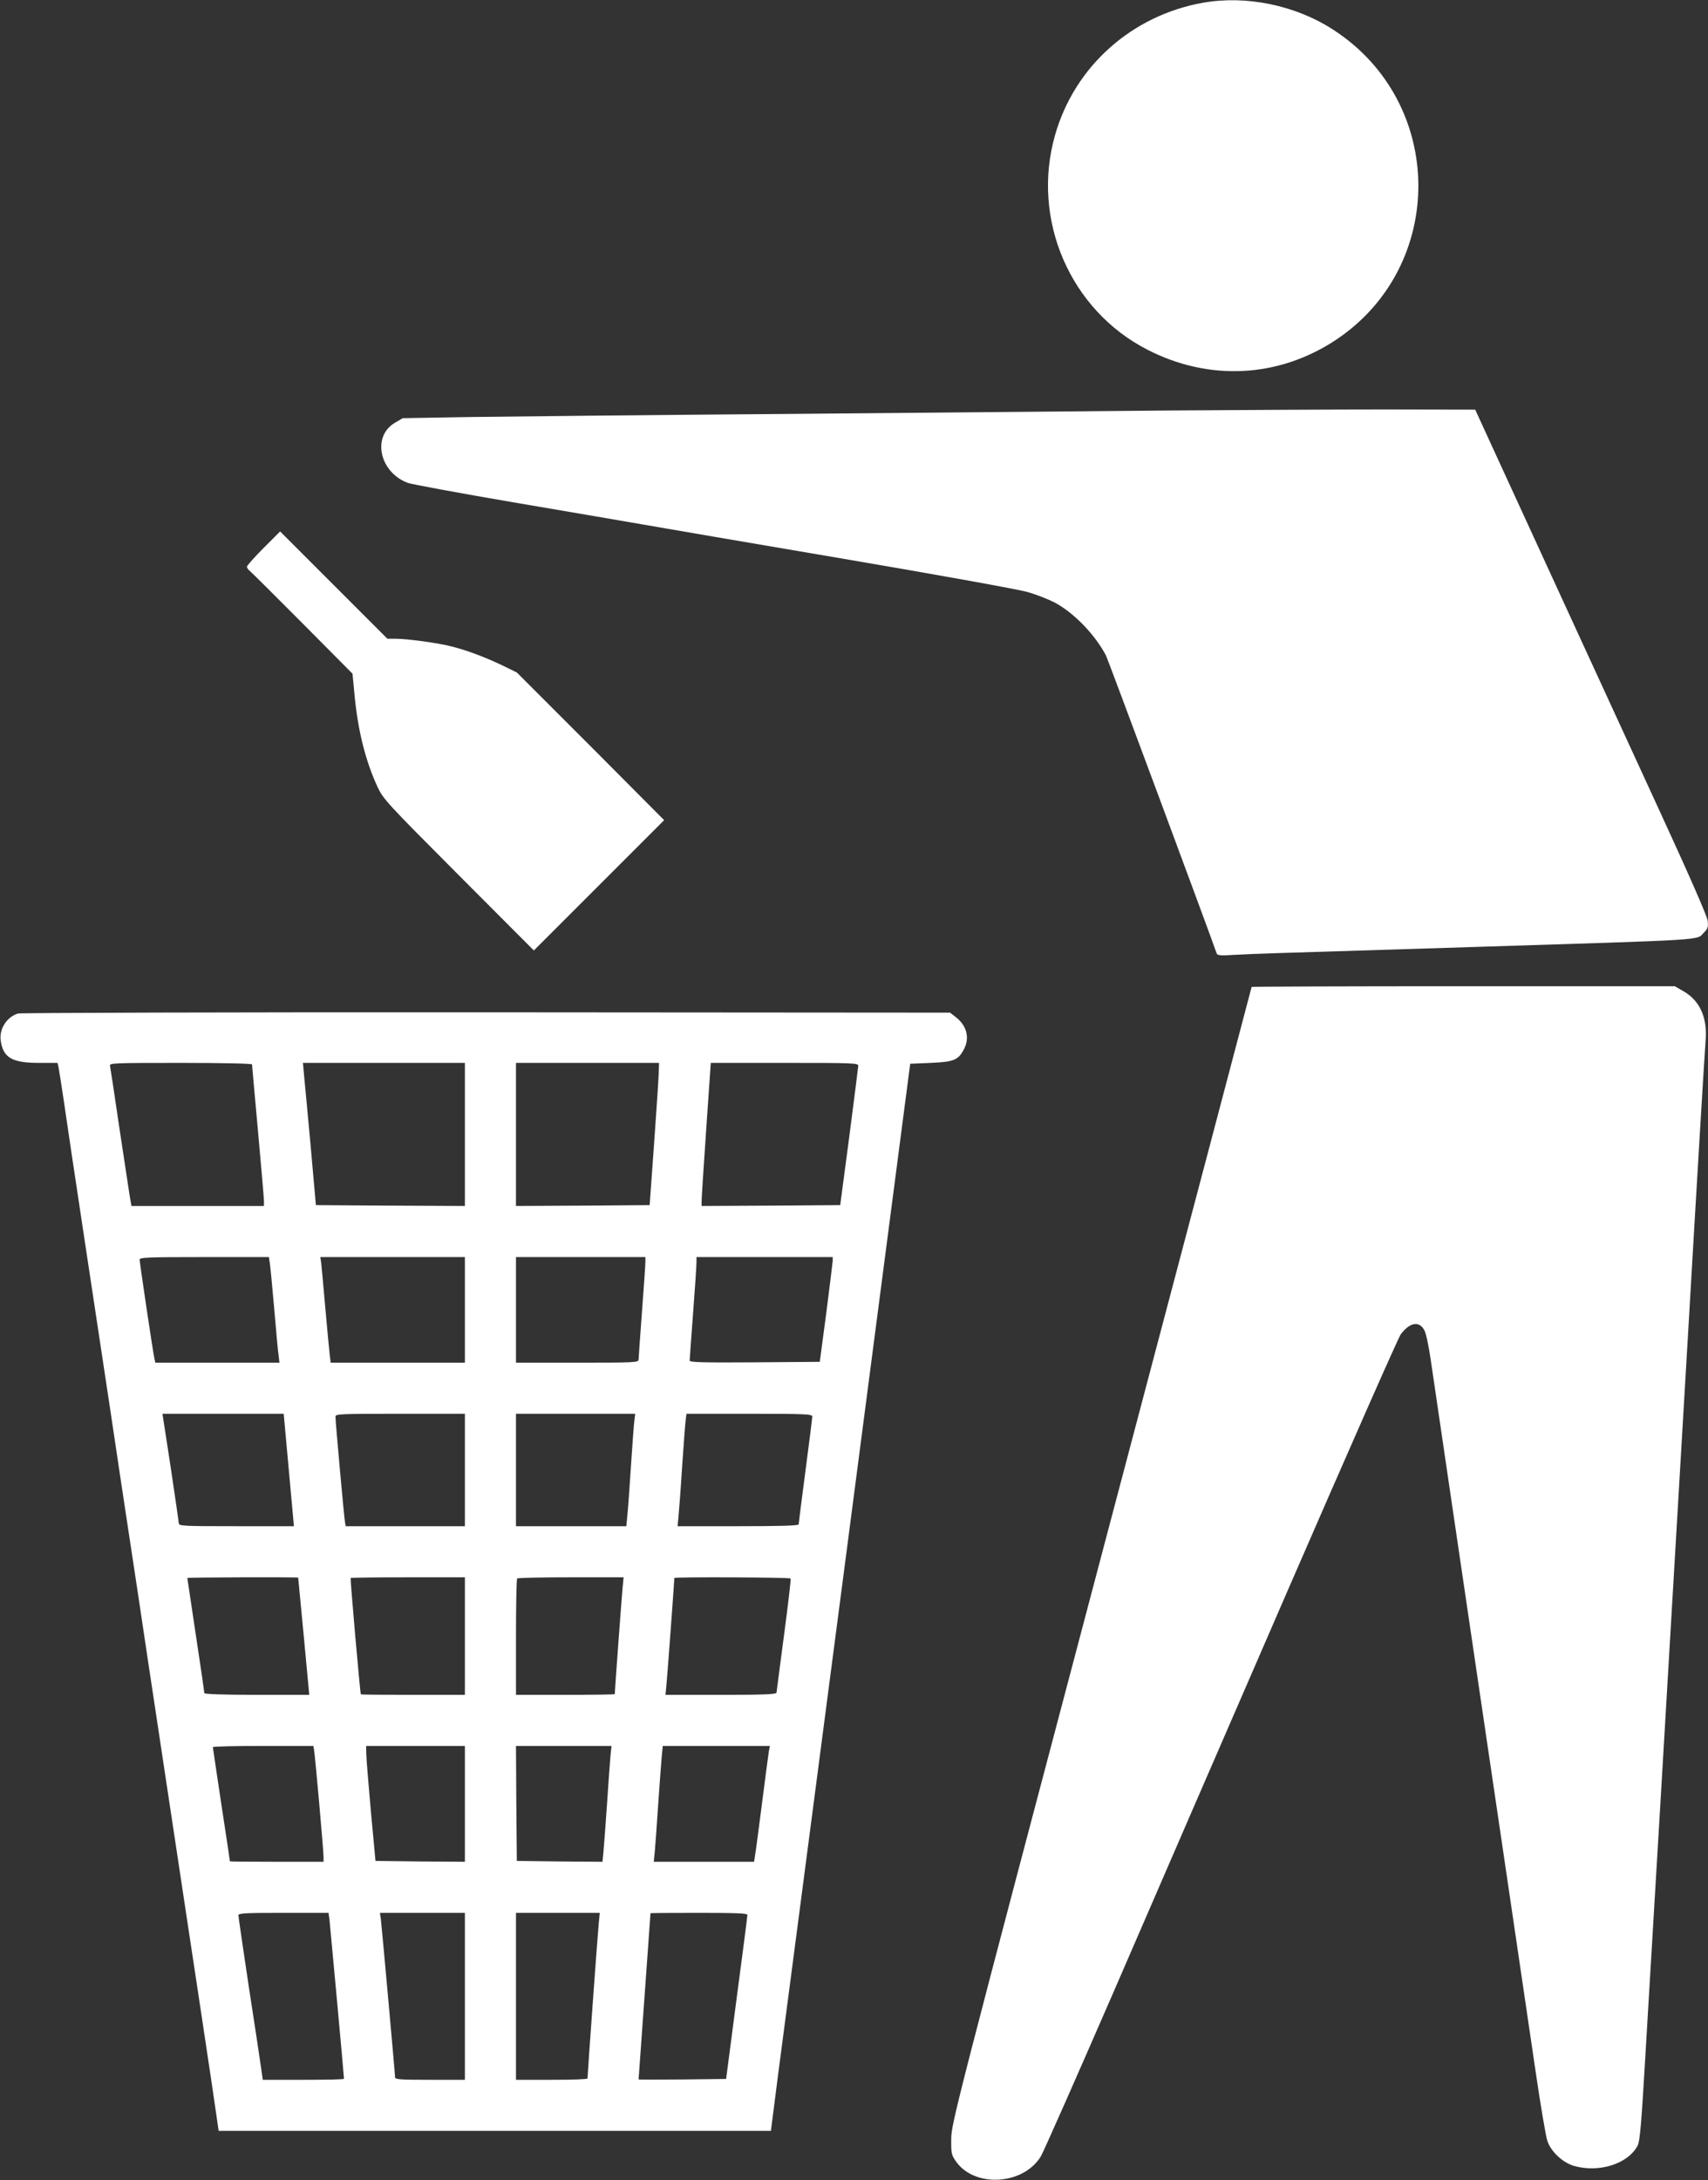
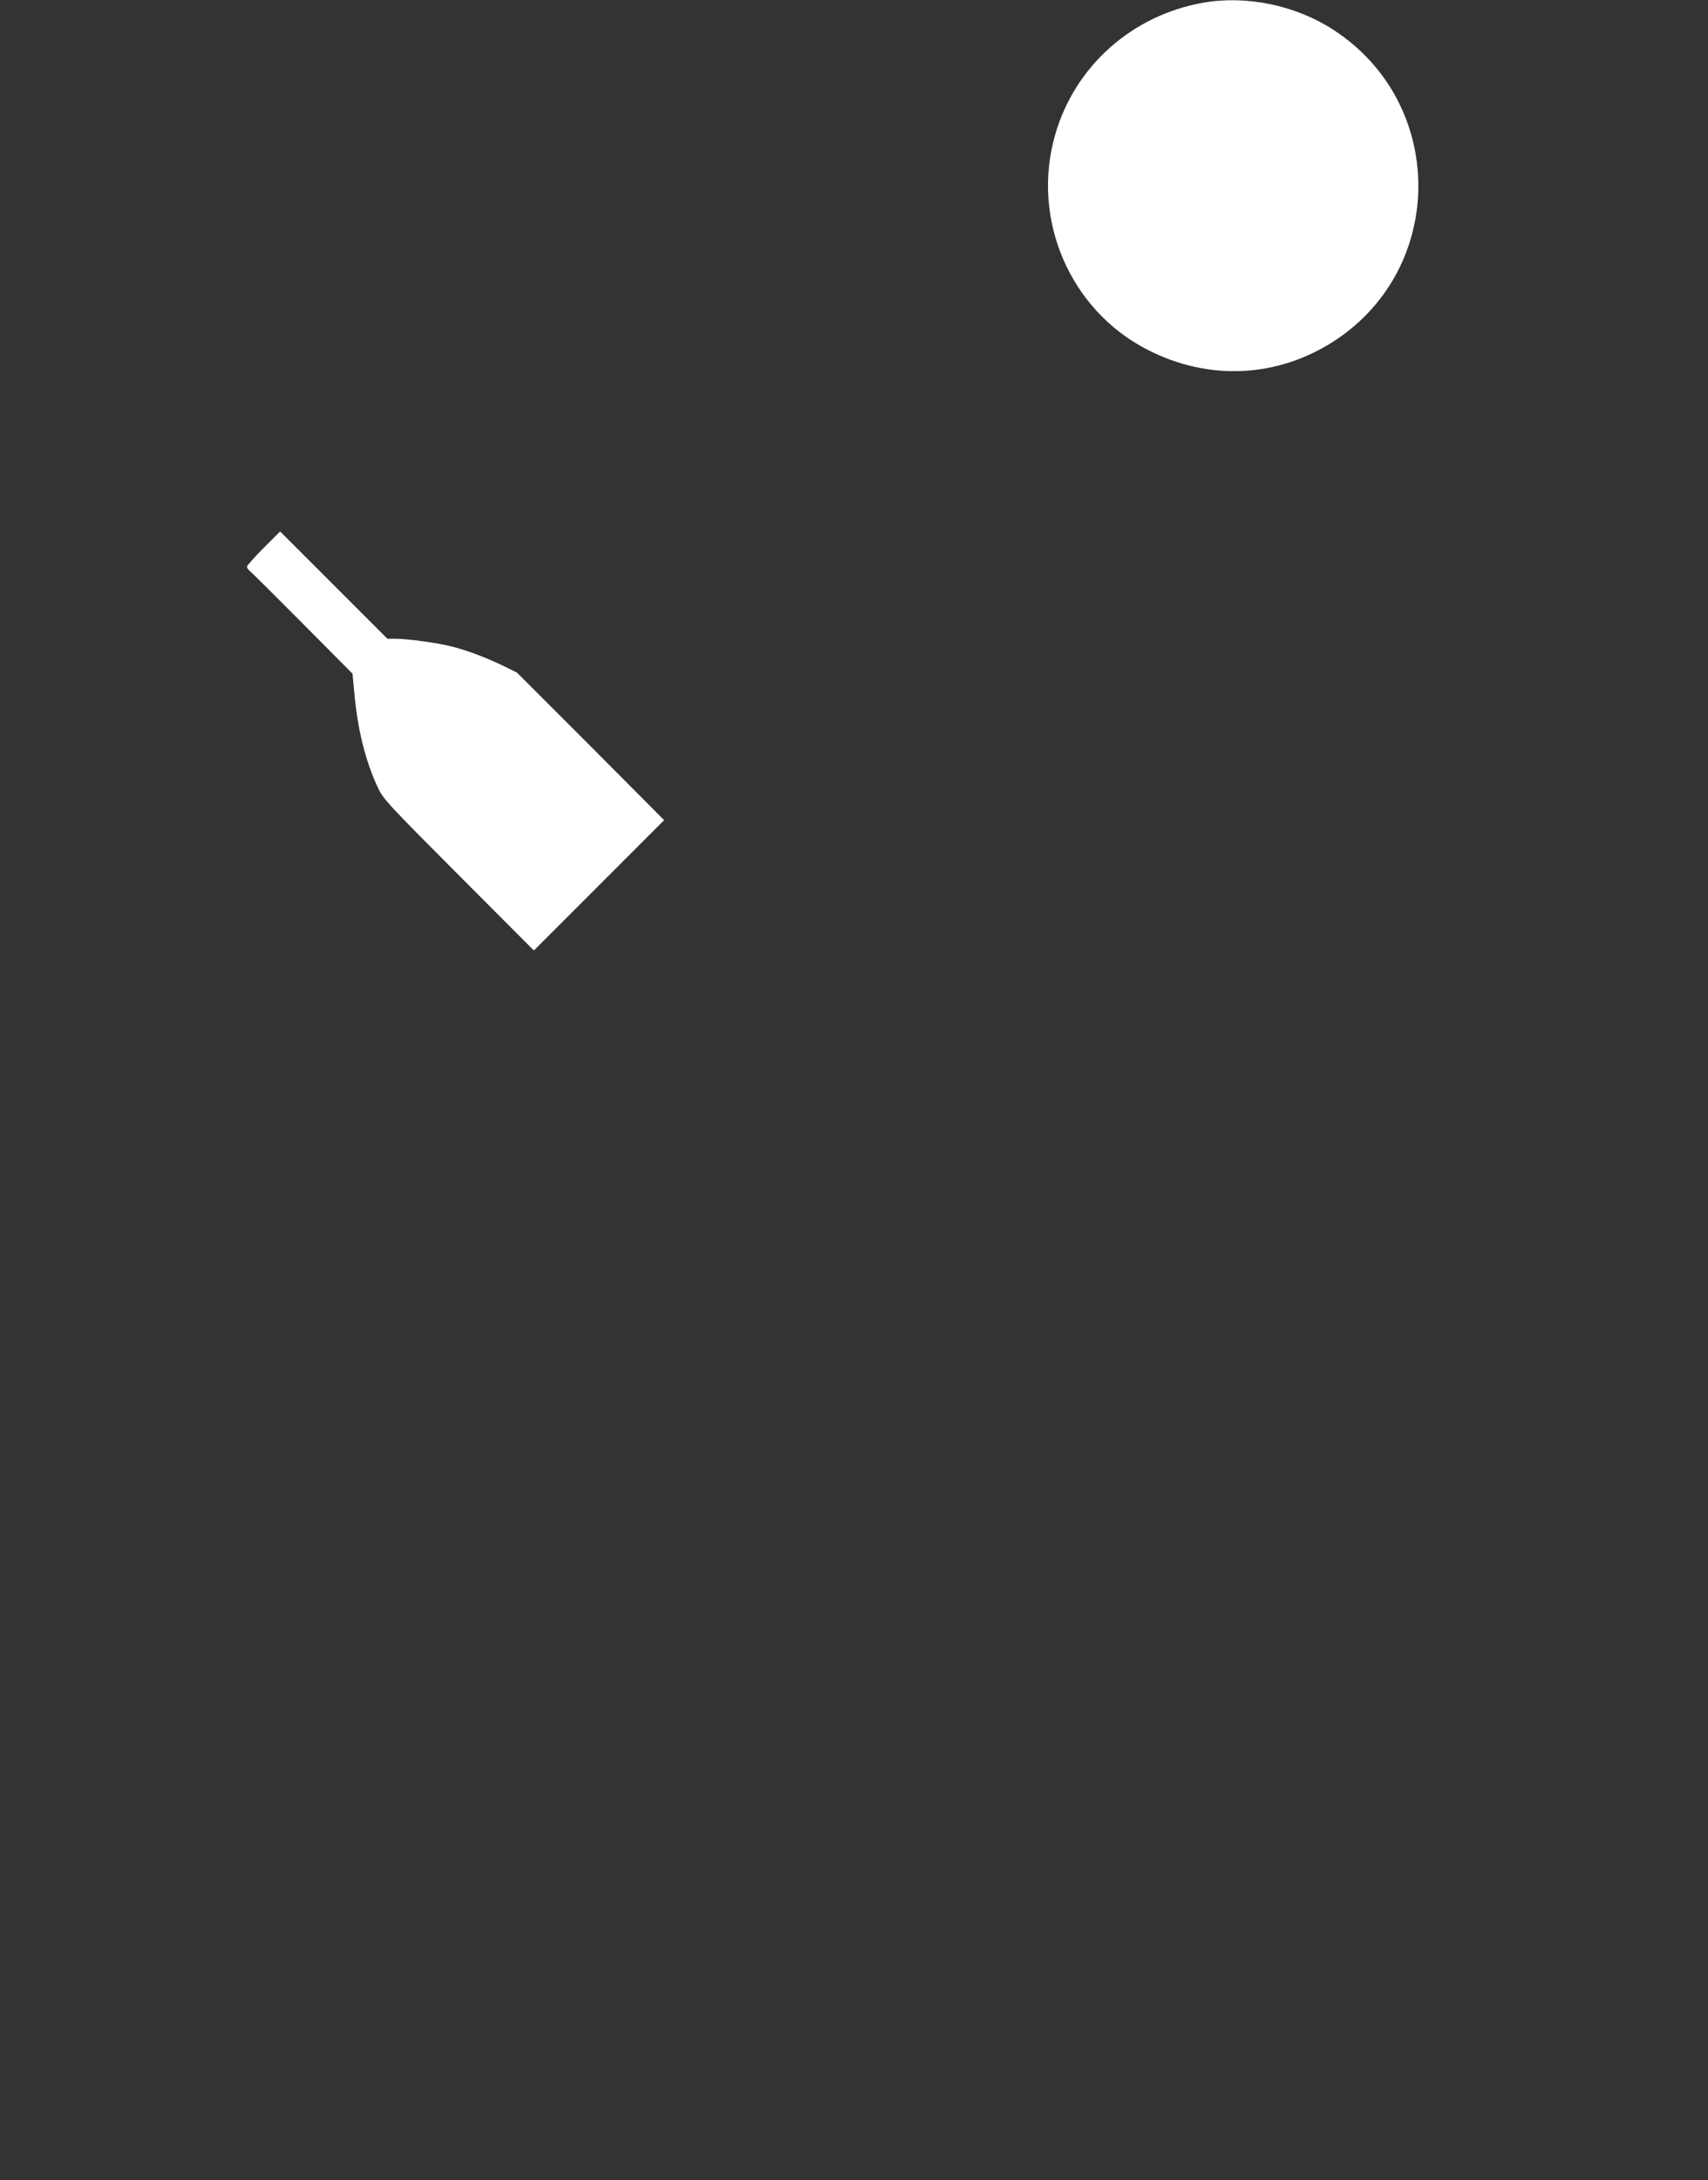
<svg xmlns="http://www.w3.org/2000/svg" version="1.0" width="1003pt" height="1280pt" viewBox="0 0 1003 1280" preserveAspectRatio="xMidYMid meet">
  <rect x="0" y="0" width="1003" height="1280" fill="#333333" stroke="none" />
  <g transform="translate(0,1280) scale(0.1,-0.1)" fill="#ffffff" stroke="none">
    <path d="M7065 12784 c-418 -74 -754 -373 -869 -776 -142 -495 87 -1028 542 -1261 362 -186 768 -165 1103 55 655 432 650 1395 -11 1823 -221 144 -511 204 -765 159z" />
-     <path d="M6850 10390 c-415 -4 -1410 -13 -2210 -20 -800 -6 -1639 -15 -1865 -18 l-410 -7 -46 -27 c-136 -80 -91 -291 76 -353 22 -8 303 -60 625 -115 322 -55 664 -113 760 -130 96 -17 623 -107 1170 -200 547 -93 1036 -181 1085 -196 50 -14 121 -42 158 -61 113 -60 238 -189 302 -312 12 -24 596 -1595 650 -1749 4 -11 25 -13 98 -8 50 3 175 8 277 11 102 3 606 19 1120 35 1425 45 1319 38 1367 86 22 22 25 32 21 69 -4 28 -103 255 -283 646 -153 332 -406 883 -563 1224 -157 341 -338 735 -402 875 l-117 255 -529 1 c-291 0 -869 -3 -1284 -6z" />
    <path d="M1547 9582 c-53 -53 -97 -103 -97 -109 0 -7 8 -18 18 -26 9 -7 149 -146 310 -308 l292 -294 11 -115 c19 -212 64 -394 136 -550 34 -72 53 -93 477 -518 l441 -442 382 382 383 383 -432 434 -433 433 -90 44 c-102 48 -200 85 -294 109 -78 20 -257 45 -326 45 l-50 0 -315 315 -315 315 -98 -98z" />
-     <path d="M7350 7006 c0 -3 -397 -1504 -882 -3338 -852 -3222 -882 -3336 -882 -3425 -1 -86 1 -94 29 -134 110 -154 394 -137 497 31 15 25 207 459 427 965 219 506 683 1575 1030 2374 348 800 643 1470 657 1488 54 71 109 80 139 22 9 -16 25 -92 36 -167 21 -147 208 -1411 289 -1962 70 -471 260 -1763 326 -2210 30 -206 62 -395 71 -420 22 -63 89 -125 154 -145 148 -43 320 11 376 119 13 25 22 130 44 506 16 261 55 934 89 1495 33 561 105 1783 160 2715 54 932 102 1729 106 1772 11 134 -34 233 -129 288 l-52 30 -1242 0 c-684 0 -1243 -2 -1243 -4z" />
-     <path d="M106 6850 c-66 -20 -111 -90 -102 -158 14 -101 66 -132 224 -132 l110 0 6 -27 c3 -16 17 -104 31 -198 13 -93 65 -440 115 -770 50 -330 122 -809 161 -1065 38 -256 87 -582 109 -725 22 -143 71 -469 109 -725 39 -256 107 -706 151 -1000 44 -294 117 -773 161 -1065 44 -291 85 -567 91 -612 l12 -83 1621 0 1622 0 42 328 c24 180 208 1589 410 3132 l366 2805 120 5 c137 6 163 16 197 83 34 68 14 140 -56 191 l-27 21 -2722 2 c-1509 1 -2735 -3 -2751 -7z m1374 -299 c0 -5 16 -181 35 -391 19 -210 35 -395 35 -411 l0 -29 -389 0 -389 0 -11 63 c-5 34 -33 215 -61 402 -27 187 -52 348 -54 358 -4 16 21 17 415 17 252 0 419 -4 419 -9z m1250 -411 l0 -420 -437 2 -438 3 -31 350 c-18 193 -35 380 -39 418 l-6 67 475 0 476 0 0 -420z m1139 378 c0 -24 -12 -212 -27 -418 l-27 -375 -393 -3 -392 -2 0 420 0 420 420 0 420 0 -1 -42z m1171 25 c-1 -10 -24 -198 -53 -418 l-53 -400 -407 -3 -407 -2 0 27 c0 16 12 205 27 421 l27 392 433 0 c406 0 433 -1 433 -17z m-3456 -1155 c3 -18 15 -139 26 -268 11 -129 22 -254 26 -277 l5 -43 -365 0 -364 0 -6 28 c-9 42 -86 559 -86 577 0 13 44 15 380 15 l379 0 5 -32z m1146 -278 l0 -310 -394 0 -394 0 -6 48 c-3 26 -15 151 -26 277 -11 127 -22 245 -24 263 l-5 32 425 0 424 0 0 -310z m1060 283 c0 -16 -9 -147 -20 -293 -11 -146 -20 -273 -20 -282 0 -17 -24 -18 -360 -18 l-360 0 0 310 0 310 380 0 380 0 0 -27z m1100 5 c-1 -13 -18 -151 -38 -308 l-38 -285 -382 -3 c-302 -2 -382 0 -382 10 0 7 9 132 20 278 11 146 20 280 20 298 l0 32 400 0 400 0 0 -22z m-3194 -1228 l30 -330 -338 0 c-315 0 -338 1 -338 18 -1 9 -22 158 -48 330 l-48 312 356 0 356 0 30 -330z m1034 0 l0 -330 -350 0 -350 0 -4 23 c-5 23 -56 590 -56 620 0 16 25 17 380 17 l380 0 0 -330z m995 288 c-3 -24 -12 -144 -20 -268 -8 -124 -17 -253 -21 -287 l-6 -63 -324 0 -324 0 0 330 0 330 350 0 350 0 -5 -42z m1045 26 c0 -8 -18 -152 -40 -319 -22 -167 -40 -309 -40 -314 0 -8 -111 -11 -356 -11 l-355 0 5 53 c3 28 13 158 21 287 9 129 18 254 21 278 l5 42 370 0 c328 0 369 -2 369 -16z m-3019 -946 c0 -2 15 -157 33 -345 l32 -343 -308 0 c-192 0 -308 4 -308 10 0 5 -22 159 -50 341 -27 182 -50 333 -50 335 0 4 649 6 651 2z m979 -343 l0 -345 -305 0 c-168 0 -305 1 -306 3 -5 12 -63 679 -60 683 2 2 154 4 338 4 l333 0 0 -345z m926 283 c-5 -50 -46 -608 -46 -624 0 -2 -130 -4 -290 -4 l-290 0 0 338 c0 186 3 342 7 345 3 4 145 7 315 7 l310 0 -6 -62z m987 55 c2 -5 -15 -154 -39 -333 -24 -179 -43 -331 -44 -337 0 -10 -72 -13 -326 -13 l-326 0 6 63 c5 49 46 607 46 623 0 7 679 4 683 -3z m-2799 -1005 c6 -29 56 -593 56 -630 l0 -28 -275 0 c-151 0 -275 1 -275 3 0 2 -22 152 -50 333 -27 181 -50 332 -50 337 0 4 133 7 295 7 l295 0 4 -22z m886 -318 l0 -340 -262 2 -263 3 -27 290 c-14 160 -27 311 -27 338 l-1 47 290 0 290 0 0 -340z m855 283 c-3 -32 -12 -157 -20 -278 -8 -121 -18 -248 -21 -283 l-6 -62 -251 2 -252 3 -3 338 -2 337 280 0 281 0 -6 -57z m930 25 c-3 -18 -21 -154 -40 -303 -19 -148 -37 -287 -41 -307 l-6 -38 -294 0 -295 0 6 58 c3 31 12 156 20 277 8 121 18 248 21 283 l6 62 315 0 314 0 -6 -32z m-2580 -990 c4 -36 85 -915 85 -932 0 -4 -107 -6 -238 -6 l-239 0 -11 78 c-6 42 -38 256 -72 475 -33 220 -60 405 -60 413 0 12 44 14 264 14 l265 0 6 -42z m795 -448 l0 -490 -205 0 c-169 0 -205 2 -205 14 0 21 -79 895 -84 934 l-5 32 250 0 249 0 0 -490z m786 428 c-6 -56 -66 -891 -66 -910 0 -5 -94 -8 -210 -8 l-210 0 0 490 0 490 246 0 246 0 -6 -62z m873 50 c0 -7 -28 -227 -63 -488 l-62 -475 -257 -3 c-141 -1 -257 -1 -257 0 0 2 16 221 35 488 19 267 35 486 35 488 0 1 128 2 285 2 222 0 285 -3 284 -12z" />
  </g>
</svg>